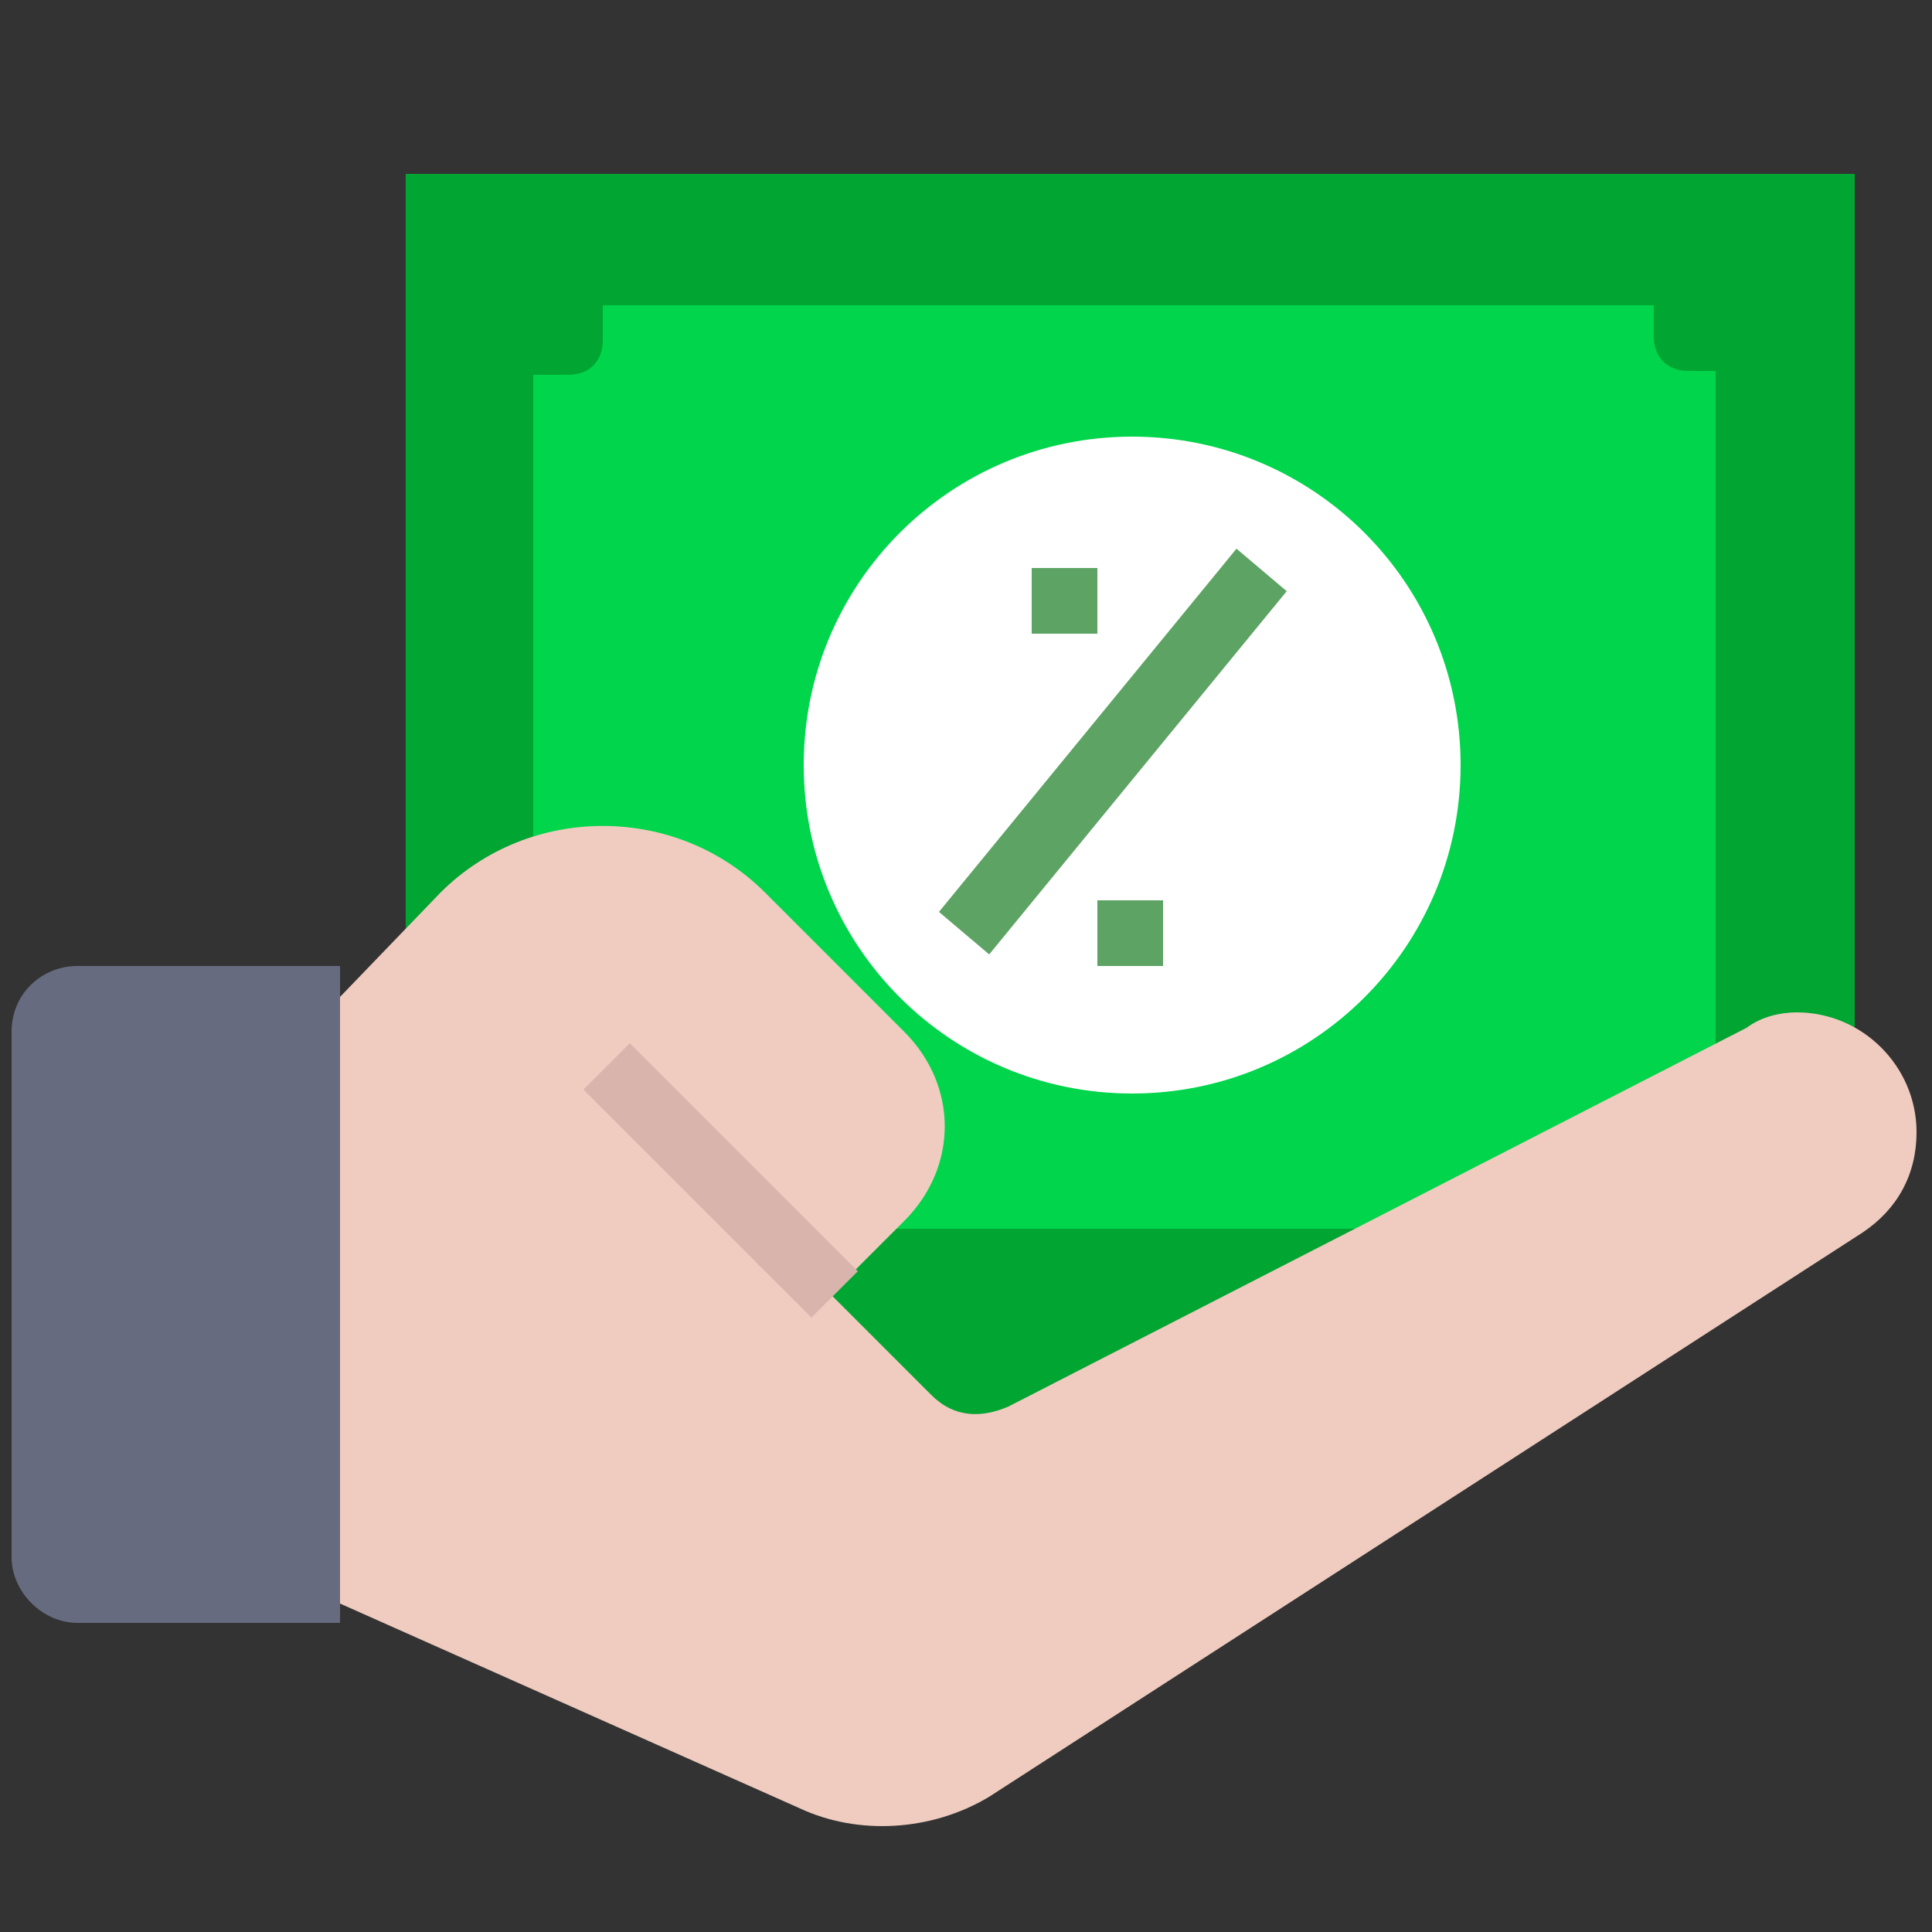
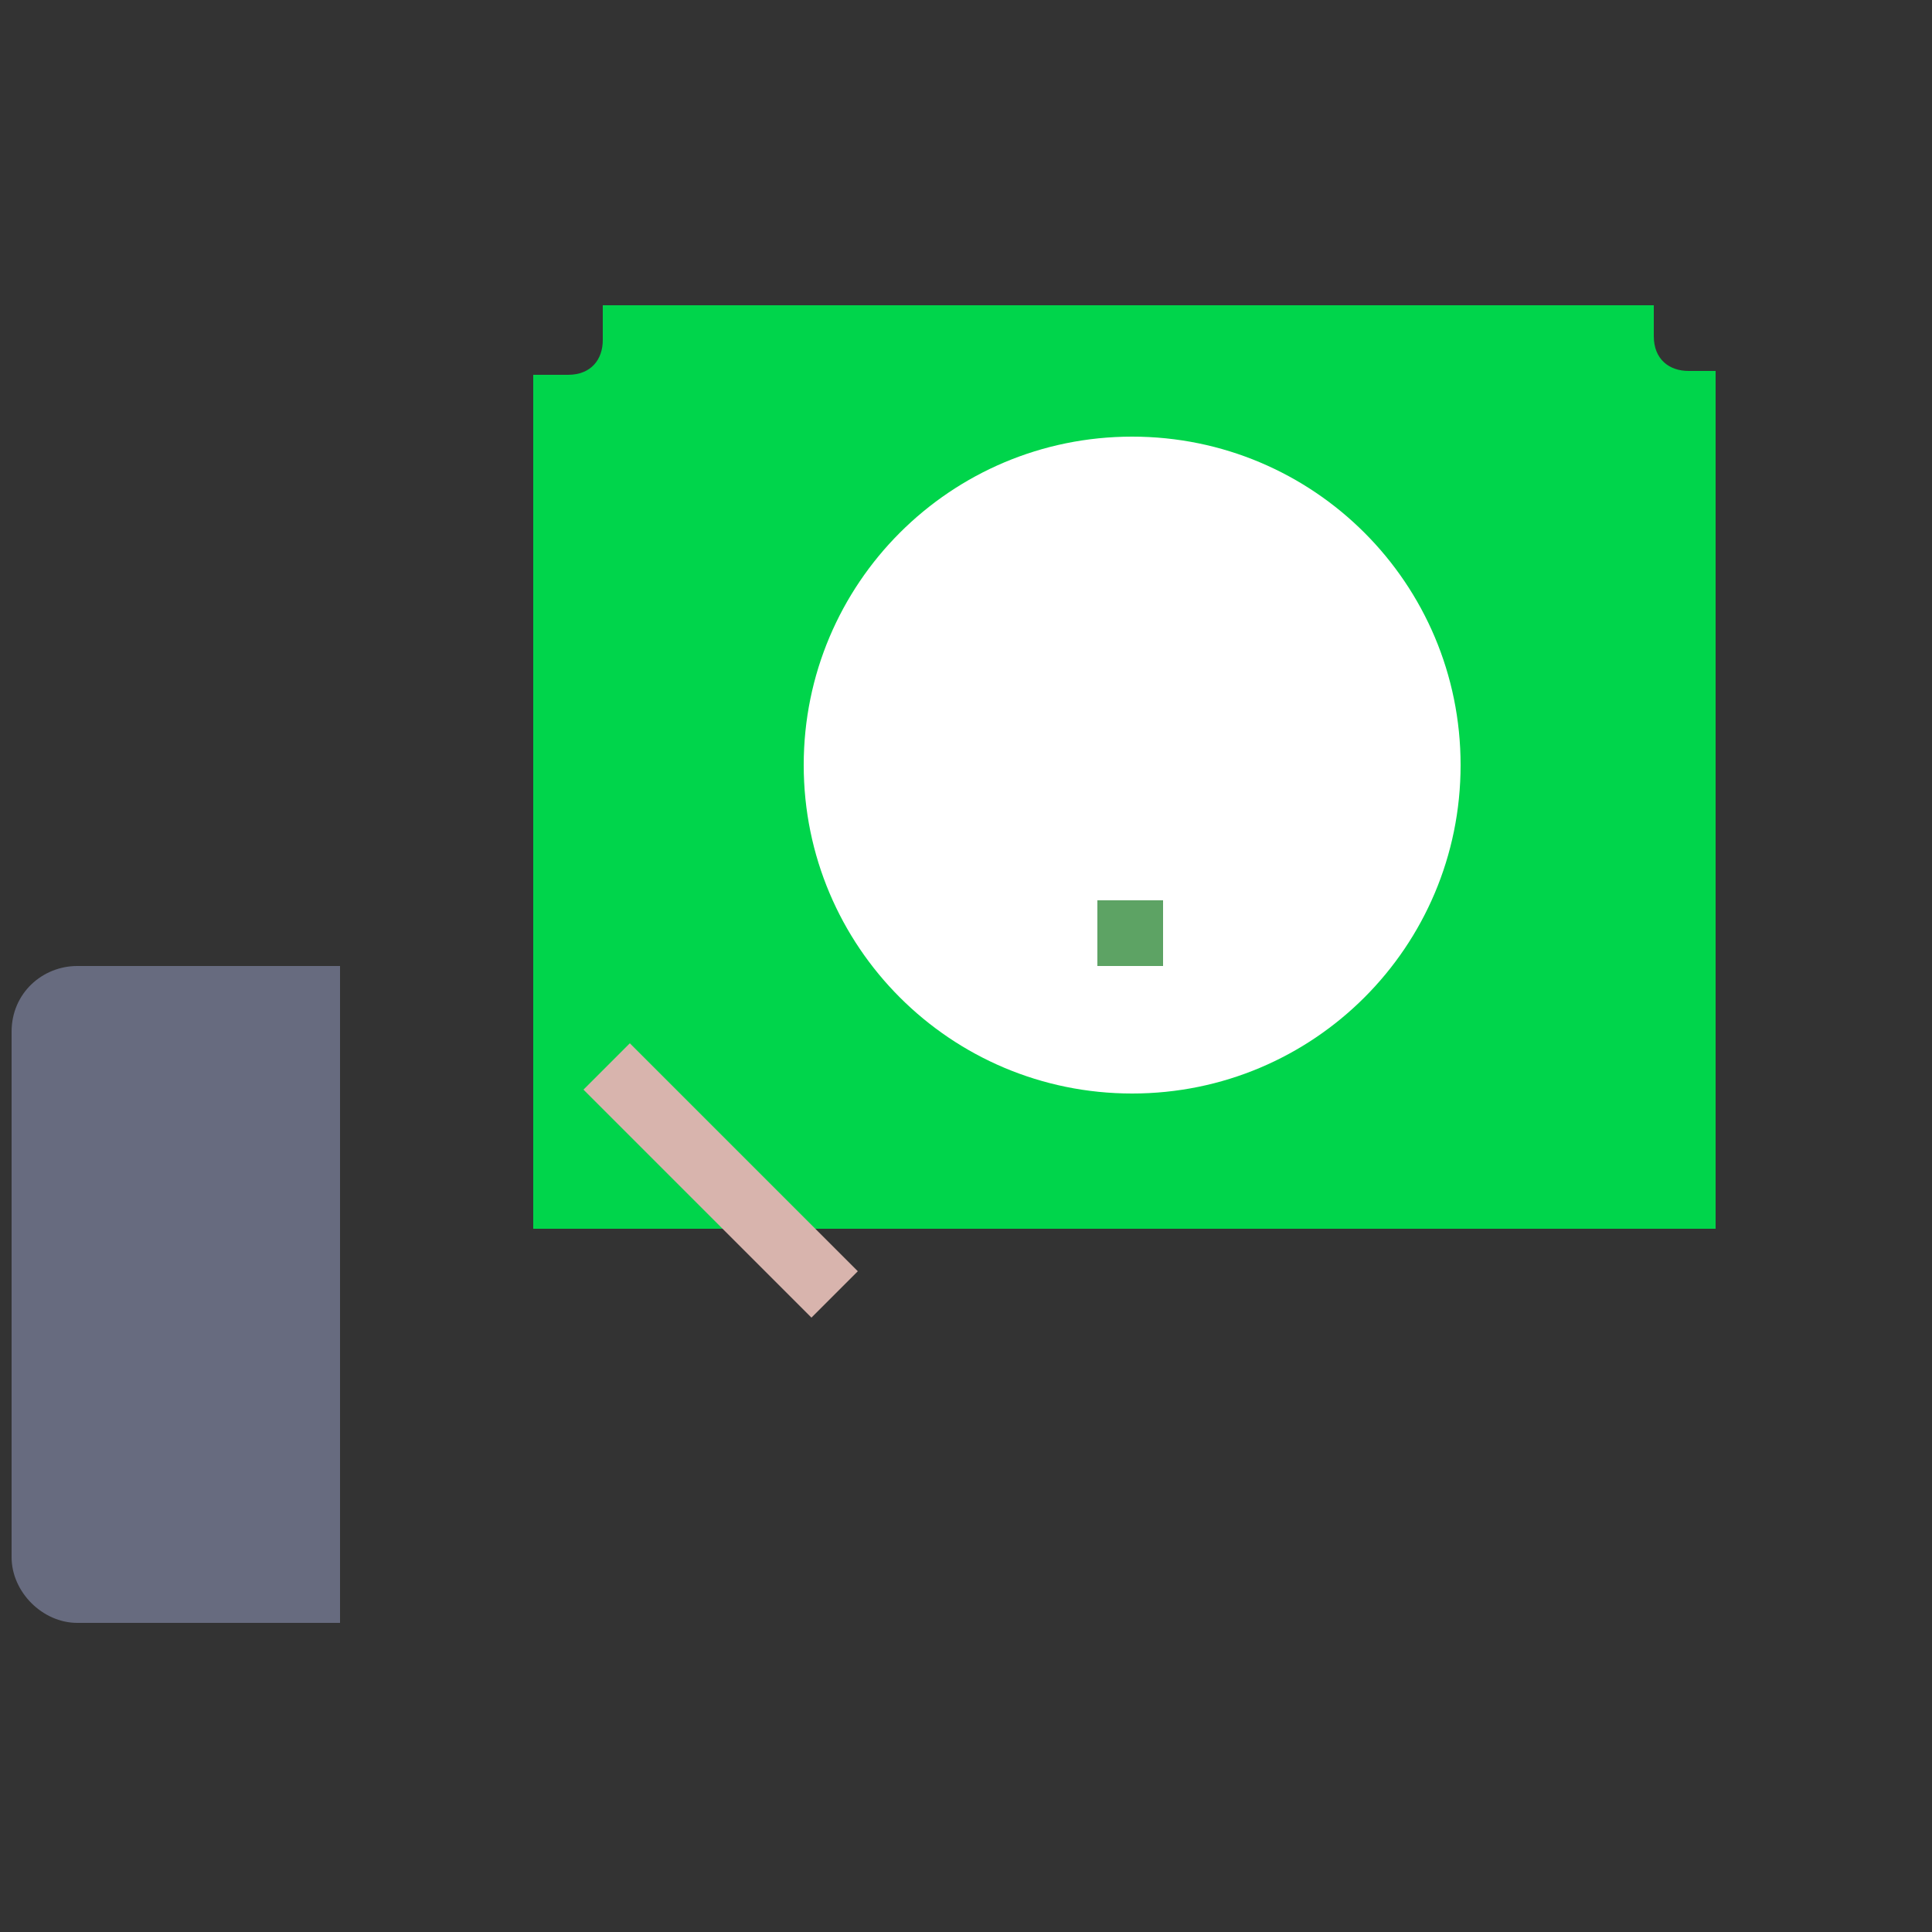
<svg xmlns="http://www.w3.org/2000/svg" version="1.1" id="Layer_1" x="0px" y="0px" width="50px" height="50px" viewBox="0 0 50 50" style="enable-background:new 0 0 50 50;" xml:space="preserve">
  <rect x="0" y="0" width="50" height="50" fill="#333333" stroke="none" />
  <style type="text/css">
	.st0{fill:#00A532;}
	.st1{fill:#00D54B;}
	.st2{fill:#FFFFFF;}
	.st3{fill:#EFCCBF;}
	.st4{fill:#676B7F;}
	.st5{fill:#5DA364;}
	.st6{fill:#D8B4AD;}
</style>
-   <path class="st0" d="M10.5,4.5v35.8L48,31.8V4.5H10.5z" />
  <path class="st1" d="M43.7,9.6c-0.5,0-0.9-0.3-0.9-0.9V7.9H15.6v0.9c0,0.5-0.3,0.9-0.9,0.9h-0.9v22.1h30.6V9.6H43.7z" />
  <path class="st2" d="M37.8,19.8c0,4.7-3.8,8.5-8.5,8.5s-8.5-3.8-8.5-8.5s3.8-8.5,8.5-8.5S37.8,15.1,37.8,19.8z" />
-   <path class="st3" d="M45.2,26.6l-19.1,9.8c-0.7,0.3-1.4,0.3-2-0.3l-2.6-2.6l1.9-1.9c1.4-1.4,1.4-3.5,0-4.9l-3.6-3.6  c-2.3-2.3-6.1-2.3-8.4,0l-2.6,2.7v15.7l11.9,5.3c1.5,0.7,3.4,0.6,4.9-0.3l22.6-14.6c0.9-0.6,1.4-1.5,1.4-2.6c0-1.7-1.4-3.1-3.1-3.1  C46.1,26.2,45.6,26.3,45.2,26.6z" />
  <path class="st4" d="M2,25h6.8v17H2c-0.9,0-1.7-0.8-1.7-1.7V26.7C0.3,25.7,1.1,25,2,25z" />
  <g>
-     <path class="st5" d="M26.7,14.7h1.7v1.7h-1.7V14.7z" />
    <path class="st5" d="M28.4,23.3h1.7V25h-1.7V23.3z" />
-     <path class="st5" d="M24.3,23.6l7.7-9.4l1.3,1.1l-7.7,9.4L24.3,23.6z" />
  </g>
  <path class="st6" d="M15.1,28.2l1.2-1.2l5.9,5.9L21,34.1L15.1,28.2z" />
</svg>